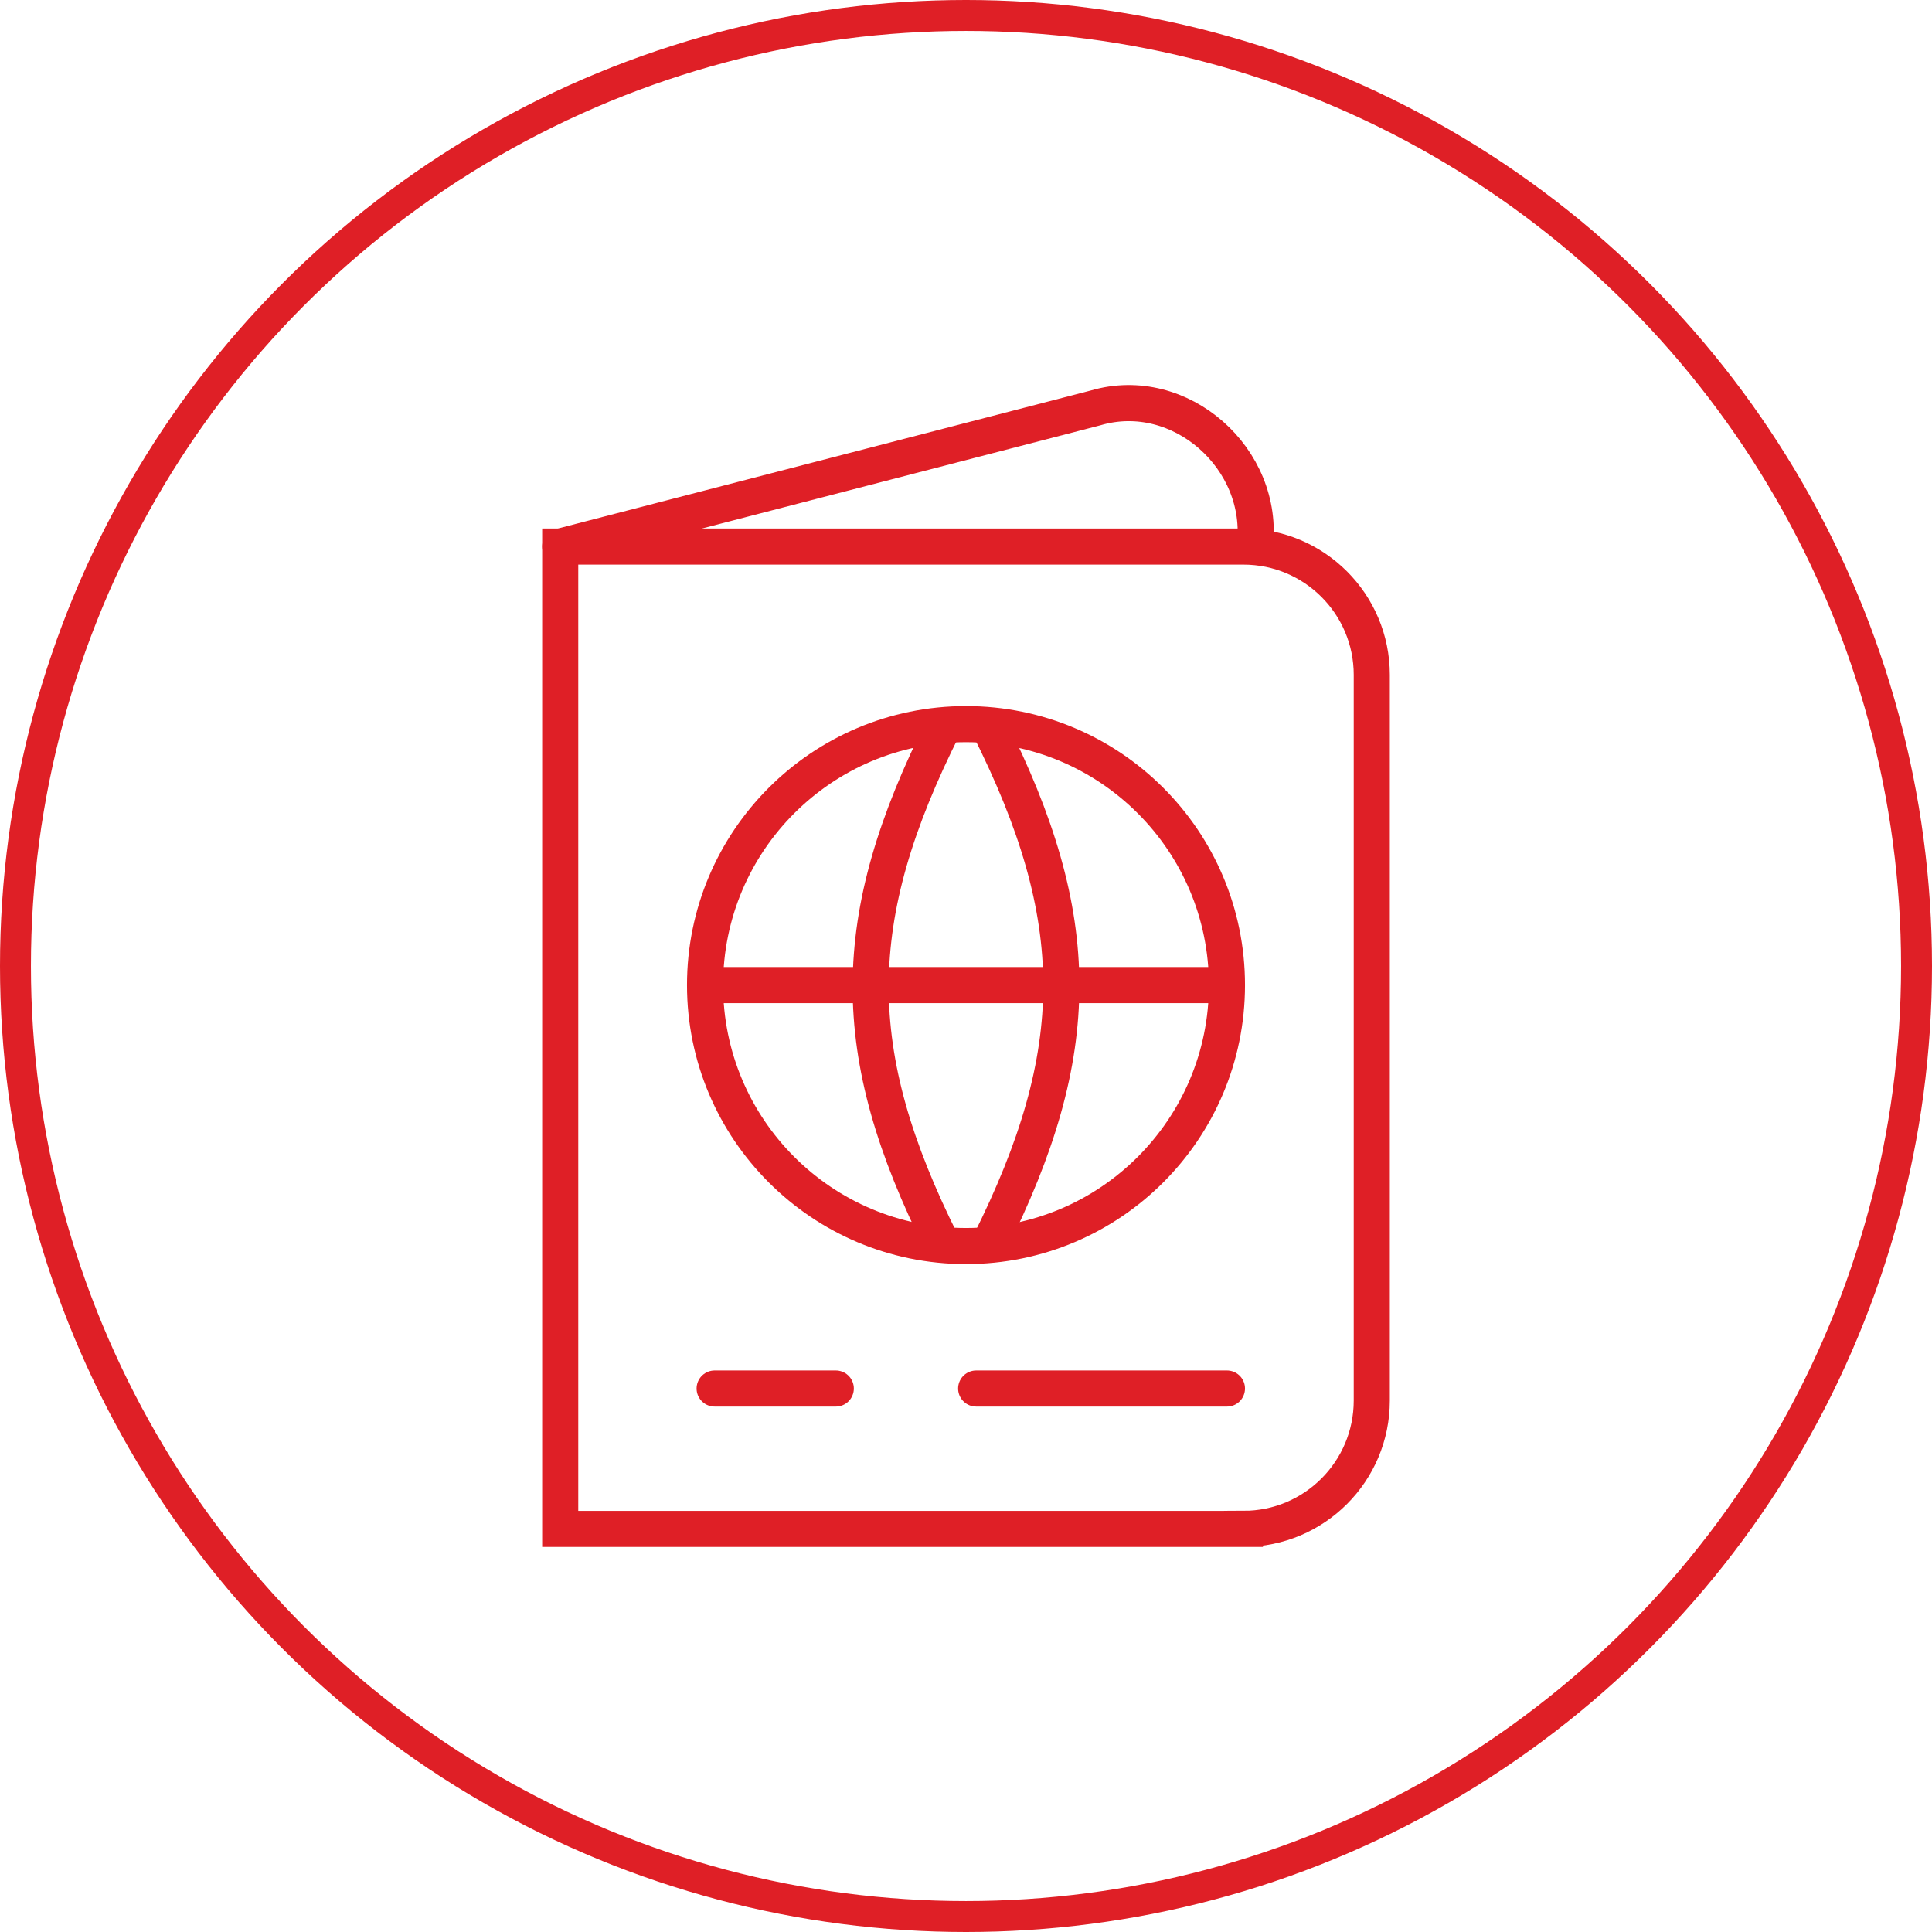
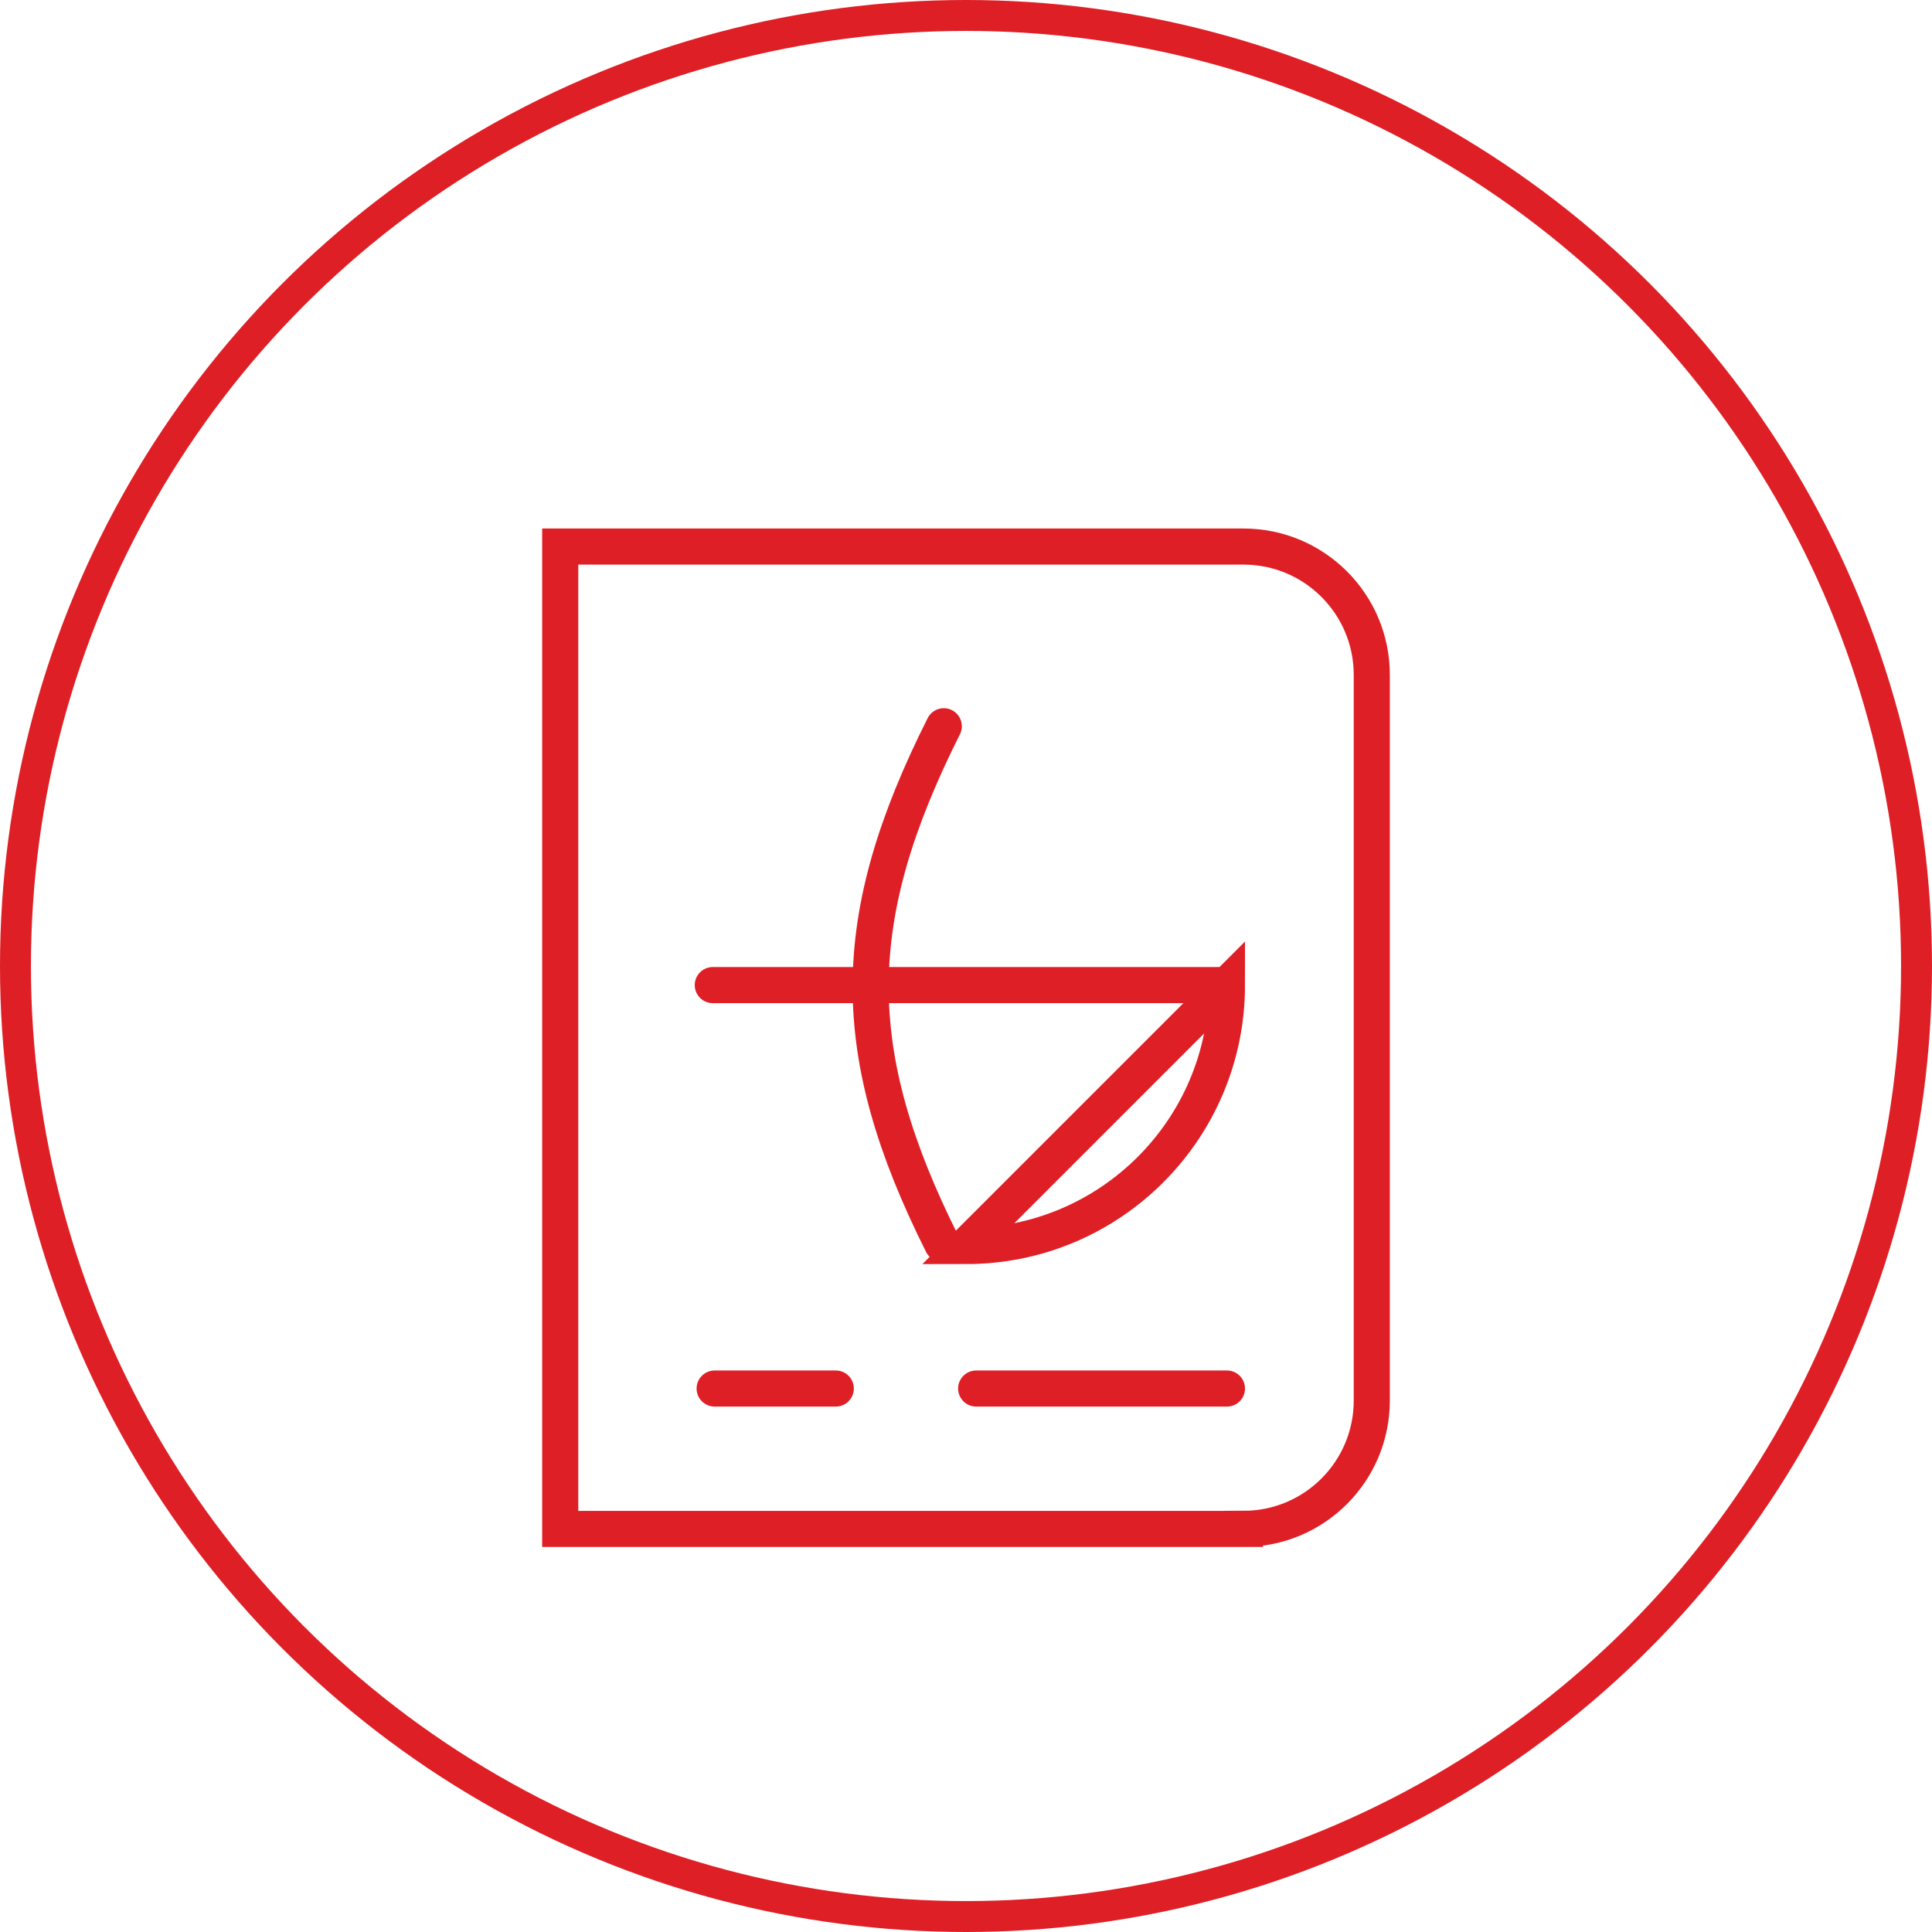
<svg xmlns="http://www.w3.org/2000/svg" id="Layer_2" data-name="Layer 2" viewBox="0 0 437.26 437.26">
  <defs>
    <style>
      .cls-1 {
        stroke-width: 7px;
      }

      .cls-1, .cls-2 {
        fill: none;
        stroke: #df1f26;
        stroke-linecap: round;
        stroke-miterlimit: 10;
      }

      .cls-2 {
        stroke-width: 8.17px;
      }
    </style>
  </defs>
  <g id="Layer_1-2" data-name="Layer 1">
    <g>
      <circle class="cls-1" cx="218.63" cy="218.63" r="215.13" />
      <g id="g4297">
        <g id="g4303">
          <path id="path4305" class="cls-2" d="m281.43,346.03H126.79V123.7h154.64c16.04,0,29.04,13,29.04,29.04v164.24c0,16.04-13,29.04-29.04,29.04Z" />
        </g>
        <g id="g4307">
-           <path id="path4309" class="cls-2" d="m126.79,123.7l121.13-31.37c19.22-5.67,38.53,11.54,36.07,31.37" />
-         </g>
+           </g>
        <g id="g4311">
-           <path id="path4313" class="cls-2" d="m277.69,222.95c0,32.62-26.44,59.06-59.06,59.06s-59.06-26.44-59.06-59.06,26.44-59.06,59.06-59.06,59.06,26.44,59.06,59.06Z" />
+           <path id="path4313" class="cls-2" d="m277.69,222.95c0,32.62-26.44,59.06-59.06,59.06Z" />
        </g>
        <g id="g4315">
          <path id="path4317" class="cls-2" d="m213.6,164.37c-21.92,43.62-22.09,73.71-.35,117.16" />
        </g>
        <g id="g4319">
-           <path id="path4321" class="cls-2" d="m223.9,281.53c21.76-43.52,21.77-73.61-.14-117.16" />
-         </g>
+           </g>
        <g id="g4323">
          <path id="path4325" class="cls-2" d="m161.32,222.95h114.51" />
        </g>
        <g id="g4327">
          <path id="path4329" class="cls-2" d="m161.74,314.26h27.42" />
        </g>
        <g id="g4331">
          <path id="path4333" class="cls-2" d="m220.93,314.26h56.76" />
        </g>
      </g>
    </g>
  </g>
</svg>